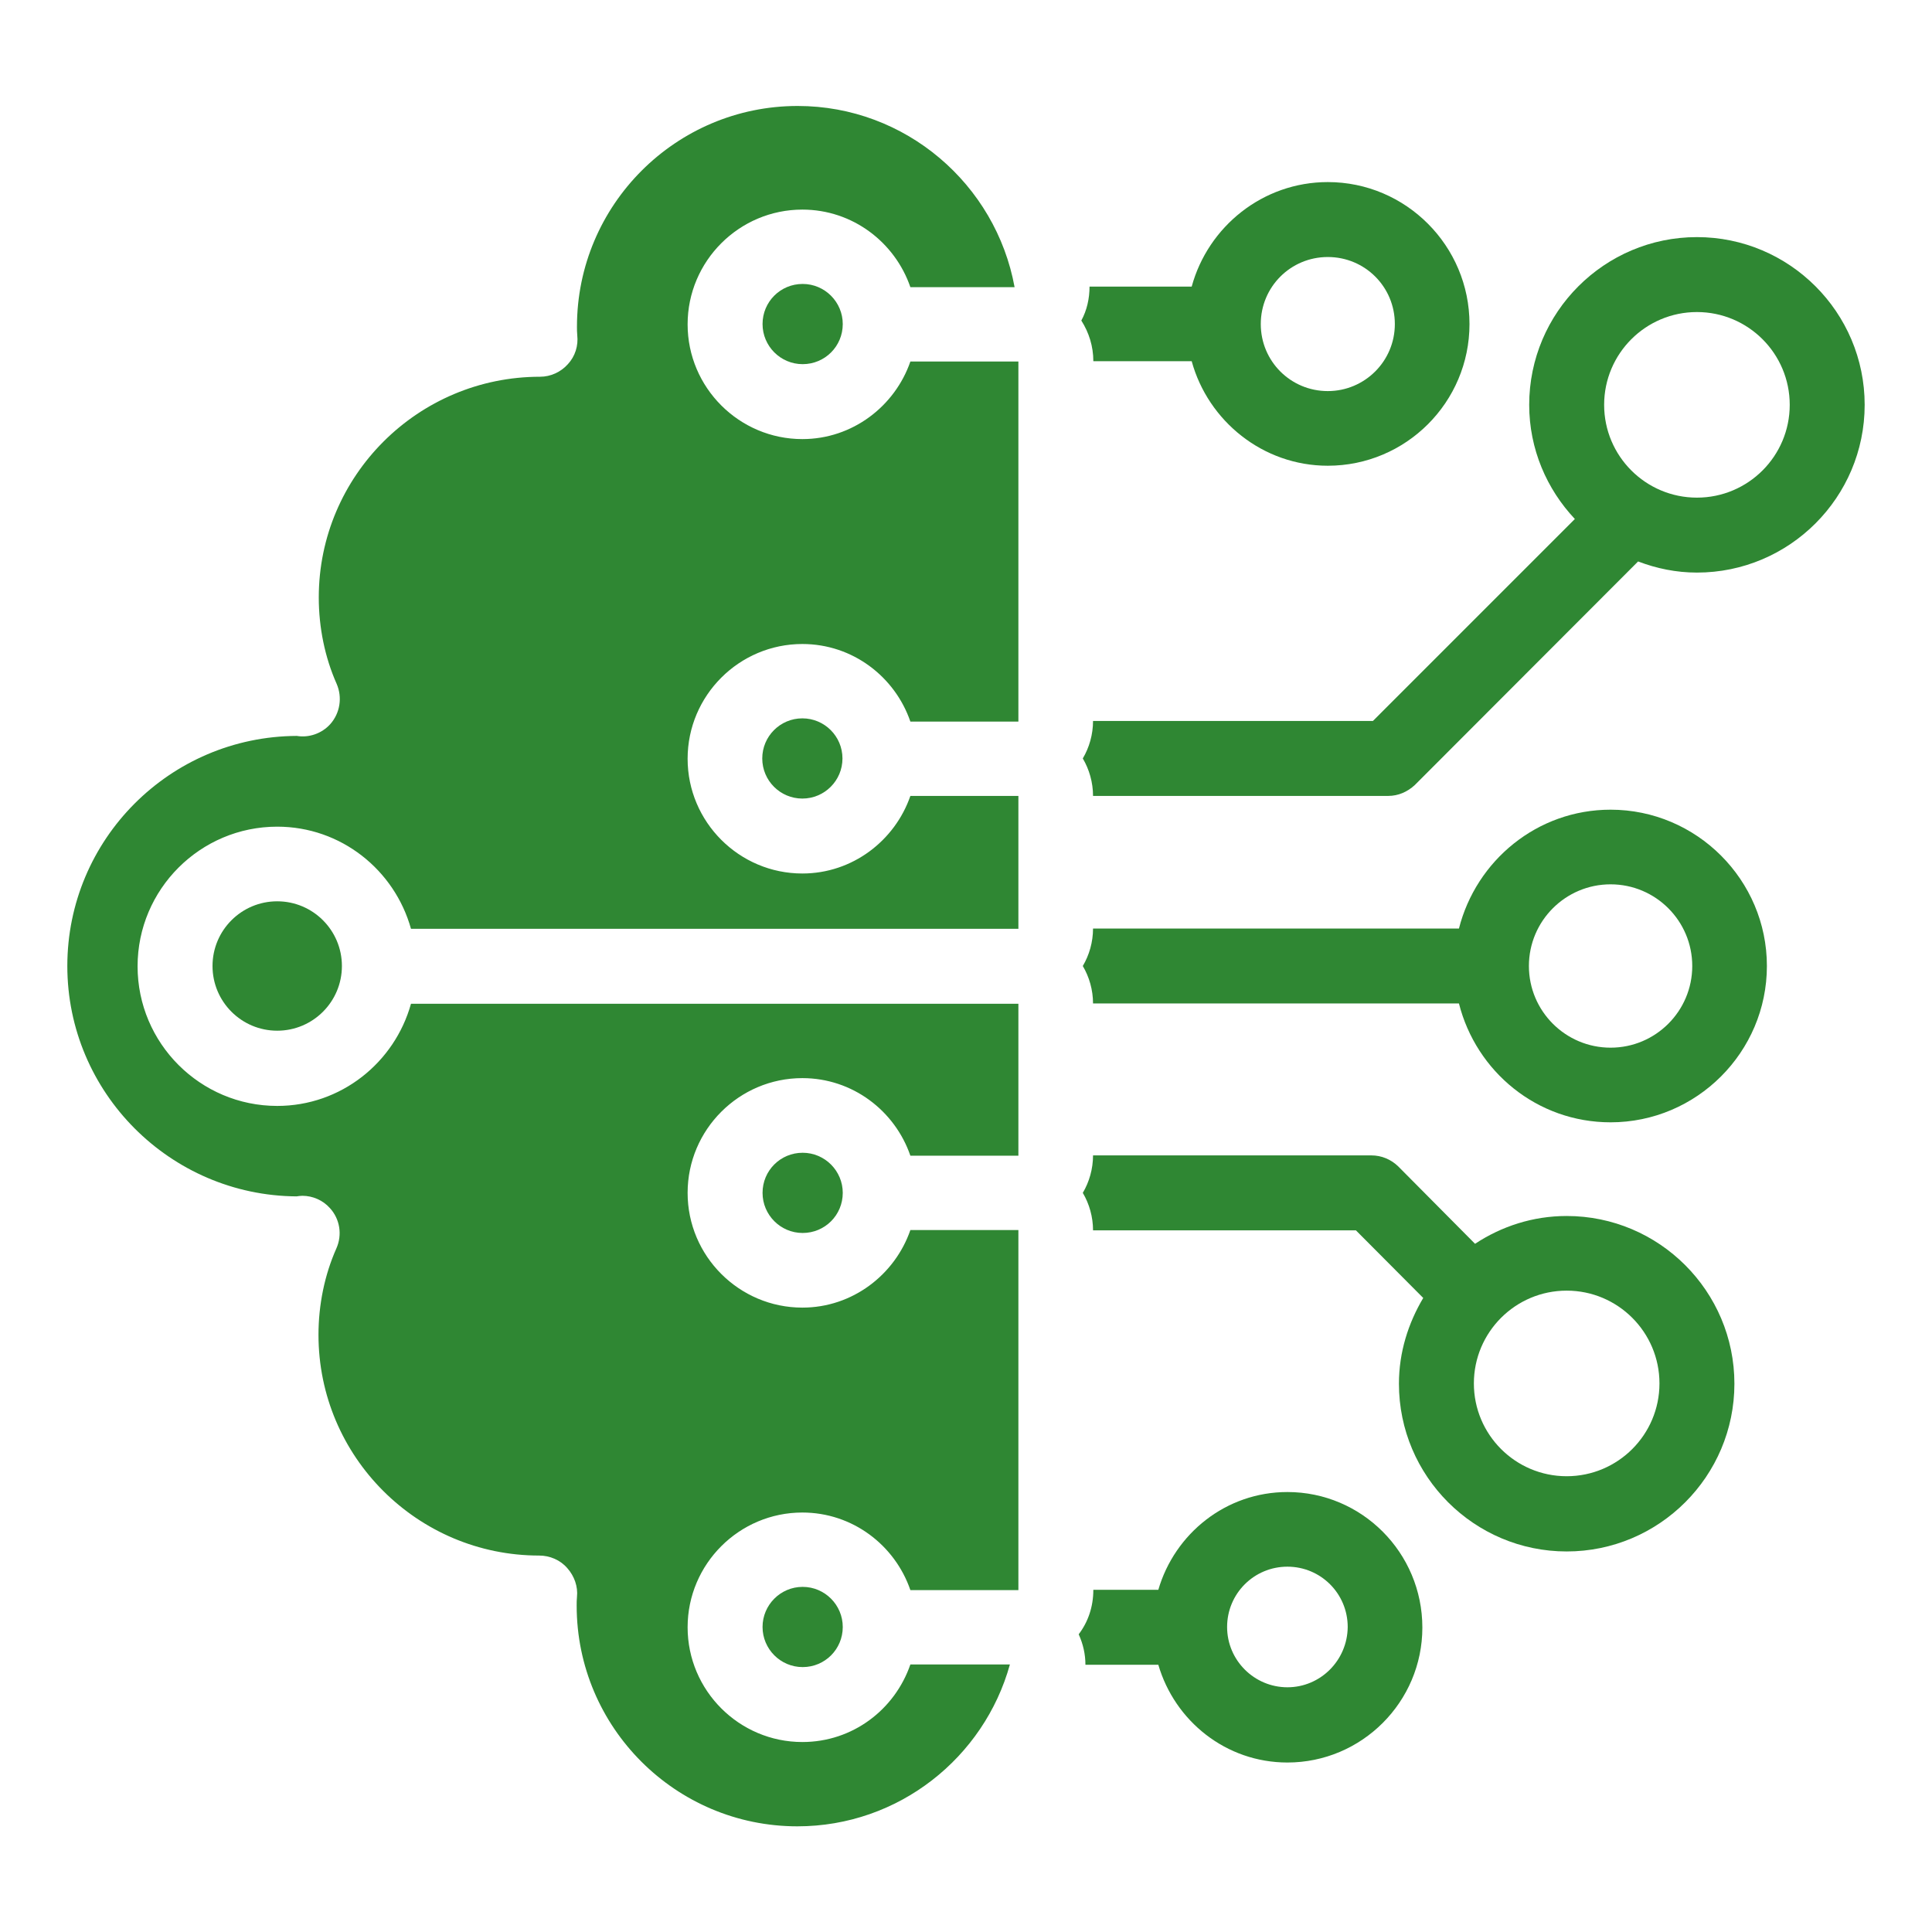
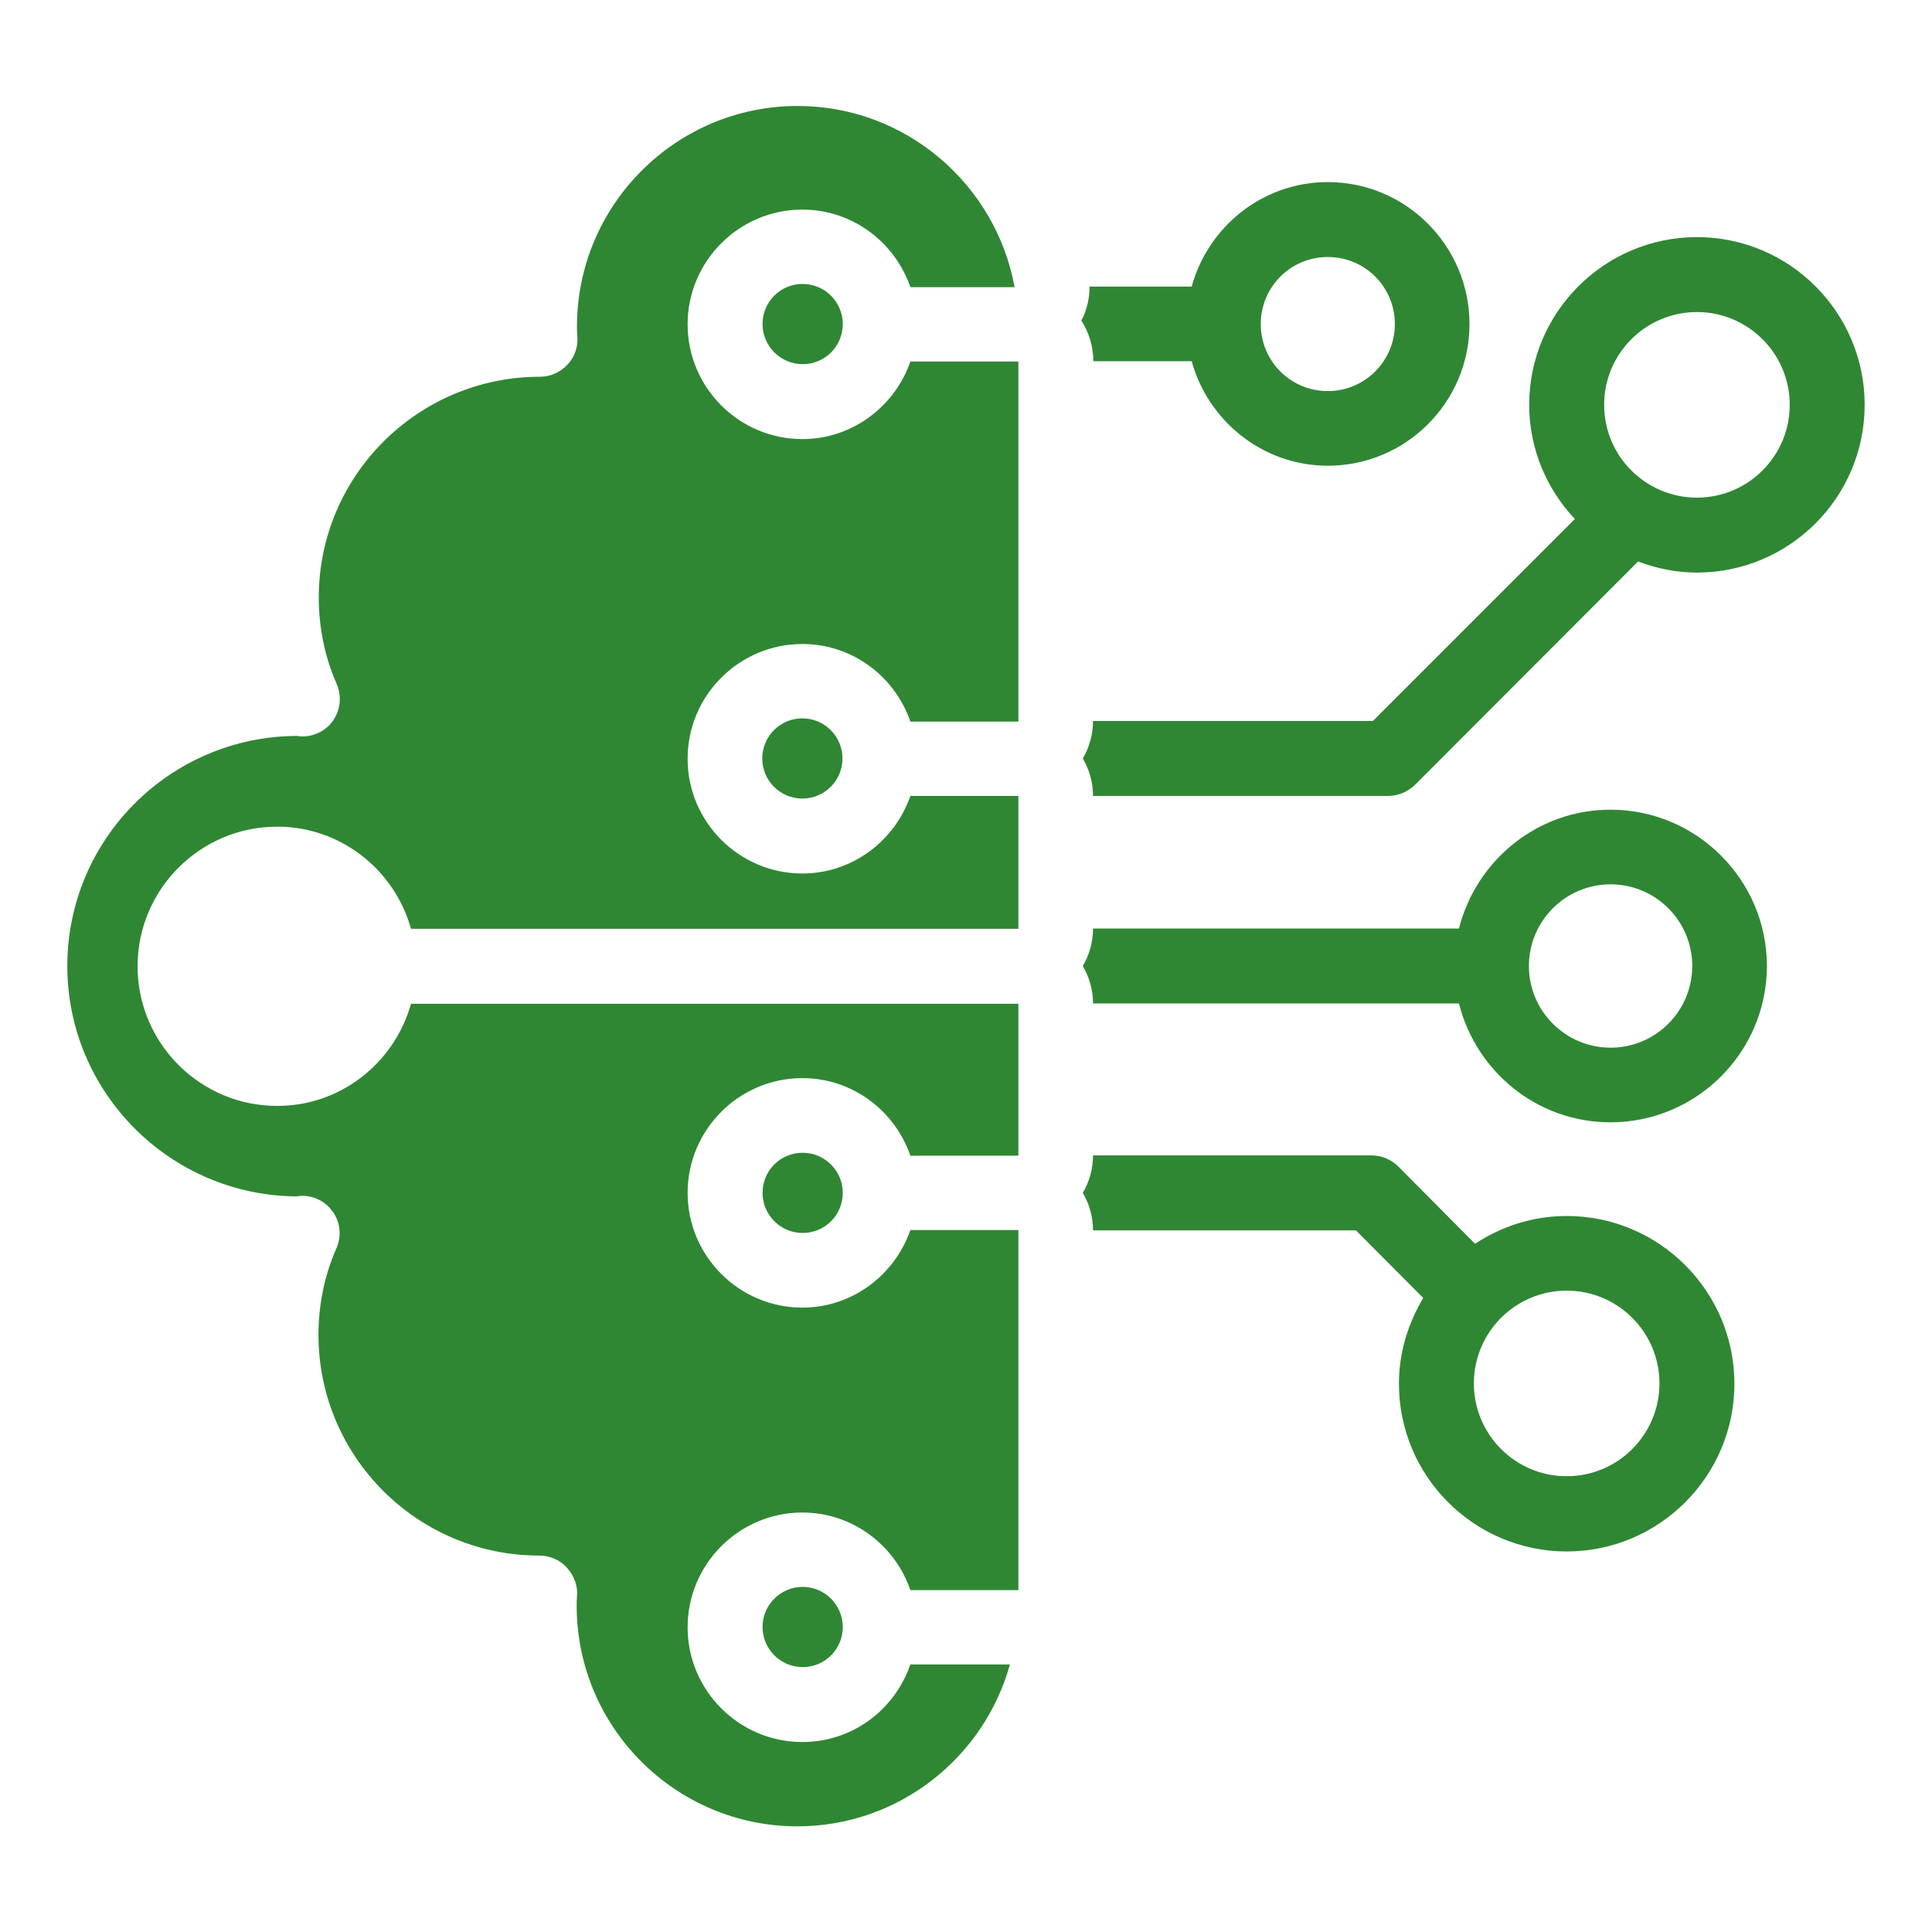
<svg xmlns="http://www.w3.org/2000/svg" width="512" height="512" viewBox="0 0 512 512" fill="none">
  <path d="M351.883 48.253C334.661 48.253 320.155 60.044 315.811 75.948H288.737C288.737 79.128 288.038 82.231 286.564 84.946C288.581 88.127 289.745 91.773 289.745 95.729H315.811C320.155 111.555 334.661 123.424 351.883 123.424C372.596 123.424 389.43 106.59 389.43 85.877C389.43 65.164 372.596 48.253 351.883 48.253ZM351.883 103.642C342.031 103.642 334.118 95.729 334.118 85.877C334.118 76.025 342.031 68.112 351.883 68.112C361.735 68.112 369.648 76.025 369.648 85.877C369.648 95.729 361.658 103.642 351.883 103.642Z" fill="#2F8733" />
  <path d="M449.705 62.837C425.191 62.837 405.254 82.774 405.254 107.288C405.254 119.002 409.909 129.63 417.356 137.542L363.829 191.07H289.666C289.666 194.638 288.658 198.129 286.951 200.999C288.658 203.87 289.666 207.361 289.666 210.929H367.863C370.578 210.929 372.983 209.843 374.922 208.059L434.112 148.791C439 150.653 444.197 151.739 449.705 151.739C474.219 151.739 494.156 131.802 494.156 107.288C494.156 82.774 474.219 62.837 449.705 62.837ZM449.705 131.879C436.129 131.879 425.114 120.864 425.114 107.288C425.114 93.712 436.129 82.696 449.705 82.696C463.281 82.696 474.297 93.712 474.297 107.288C474.297 120.864 463.281 131.879 449.705 131.879Z" fill="#2F8733" />
  <path d="M415.184 391.215C401.608 391.215 390.592 380.2 390.592 366.624C390.592 353.048 401.608 342.032 415.184 342.032C428.76 342.032 439.775 353.048 439.775 366.624C439.775 380.2 428.76 391.215 415.184 391.215ZM415.184 322.251C406.263 322.251 397.962 324.966 390.903 329.62L370.5 309.063C368.638 307.278 366.156 306.192 363.441 306.192H289.666C289.666 309.761 288.658 313.252 286.951 316.122C288.658 318.992 289.666 322.483 289.666 326.052H359.329L377.172 343.972C373.215 350.643 370.733 358.323 370.733 366.701C370.733 391.215 390.67 411.152 415.184 411.152C439.698 411.152 459.635 391.215 459.635 366.701C459.635 342.188 439.698 322.251 415.184 322.251Z" fill="#2F8733" />
-   <path d="M341.177 447.147C332.411 447.147 325.196 440.01 325.196 431.167C325.196 422.323 332.333 415.186 341.177 415.186C350.02 415.186 357.157 422.323 357.157 431.167C357.08 440.01 349.943 447.147 341.177 447.147ZM341.177 395.404C324.886 395.404 311.31 406.42 306.966 421.315H289.744C289.744 425.814 288.348 429.848 285.865 433.106C287.029 435.666 287.65 438.381 287.65 441.174H306.966C311.31 456.069 324.886 467.084 341.177 467.084C360.881 467.084 376.939 451.026 376.939 431.322C376.939 411.462 360.881 395.404 341.177 395.404Z" fill="#2F8733" />
  <path d="M202.084 85.877C202.084 91.695 206.816 96.505 212.712 96.505C218.608 96.505 223.34 91.773 223.34 85.877C223.34 80.059 218.608 75.249 212.712 75.249C206.816 75.249 202.084 79.981 202.084 85.877Z" fill="#2F8733" />
  <path d="M212.635 461.654C195.878 461.654 182.225 448.001 182.225 431.244C182.225 414.488 195.878 400.835 212.635 400.835C225.9 400.835 237.148 409.445 241.26 421.392H269.885V325.974H241.26C237.148 337.843 225.9 346.531 212.635 346.531C195.878 346.531 182.225 332.878 182.225 316.122C182.225 299.365 195.878 285.712 212.635 285.712C225.9 285.712 237.148 294.323 241.26 306.27H269.885V266.008H108.916C104.571 281.601 90.375 293.082 73.464 293.082C53.061 293.082 36.46 276.481 36.46 256.078C36.46 235.676 53.061 219.075 73.464 219.075C90.375 219.075 104.571 230.556 108.916 246.148H269.885V210.929H241.26C237.148 222.798 225.9 231.487 212.635 231.487C195.878 231.487 182.225 217.833 182.225 201.077C182.225 184.321 195.878 170.667 212.635 170.667C225.9 170.667 237.148 179.278 241.26 191.225H269.885V95.807H241.26C237.148 107.676 225.9 116.364 212.635 116.364C195.878 116.364 182.225 102.711 182.225 85.954C182.225 69.198 195.878 55.545 212.635 55.545C225.9 55.545 237.148 64.156 241.26 76.102H268.877C263.912 48.873 240.019 28.083 211.393 28.083C179.122 28.083 152.901 54.304 152.901 86.575C152.901 87.273 152.901 88.127 152.979 88.825C153.289 91.618 152.436 94.41 150.496 96.505C148.635 98.599 145.919 99.841 143.127 99.841C110.778 99.841 84.479 126.061 84.479 158.333C84.479 166.323 86.109 174.236 89.212 181.218C90.763 184.786 90.142 188.975 87.505 191.923C85.255 194.405 81.842 195.569 78.661 195.026C44.993 195.181 17.842 222.488 17.842 256.001C17.842 289.513 45.071 316.82 78.584 317.053C79.127 316.975 79.592 316.898 80.135 316.898C82.85 316.898 85.565 318.061 87.427 320.156C90.065 323.026 90.763 327.215 89.134 330.861C86.031 337.843 84.402 345.756 84.402 353.746C84.402 386.018 110.622 412.238 142.894 412.238C145.687 412.238 148.479 413.402 150.341 415.574C152.203 417.668 153.211 420.461 152.901 423.254C152.824 423.952 152.824 424.805 152.824 425.504C152.824 457.775 179.044 483.996 211.316 483.996C238.157 483.996 260.809 465.765 267.636 441.096H241.26C237.148 453.043 225.978 461.654 212.635 461.654Z" fill="#2F8733" />
  <path d="M212.634 211.627C218.503 211.627 223.262 206.869 223.262 200.999C223.262 195.129 218.503 190.371 212.634 190.371C206.764 190.371 202.006 195.129 202.006 200.999C202.006 206.869 206.764 211.627 212.634 211.627Z" fill="#2F8733" />
  <path d="M202.084 431.167C202.084 436.985 206.816 441.795 212.712 441.795C218.608 441.795 223.34 437.063 223.34 431.167C223.34 425.349 218.608 420.539 212.712 420.539C206.816 420.539 202.084 425.349 202.084 431.167Z" fill="#2F8733" />
-   <path d="M73.465 273.145C82.933 273.145 90.609 265.469 90.609 256.001C90.609 246.532 82.933 238.856 73.465 238.856C63.996 238.856 56.32 246.532 56.32 256.001C56.32 265.469 63.996 273.145 73.465 273.145Z" fill="#2F8733" />
  <path d="M202.084 316.122C202.084 321.94 206.816 326.75 212.712 326.75C218.608 326.75 223.34 322.018 223.34 316.122C223.34 310.304 218.608 305.494 212.712 305.494C206.816 305.494 202.084 310.226 202.084 316.122Z" fill="#2F8733" />
  <path d="M426.82 277.644C414.874 277.644 405.177 267.947 405.177 256.001C405.177 244.054 414.874 234.357 426.82 234.357C438.767 234.357 448.464 244.054 448.464 256.001C448.464 267.947 438.767 277.644 426.82 277.644ZM426.82 214.575C407.349 214.575 391.213 228.073 386.636 246.071H289.666C289.666 249.639 288.658 253.13 286.951 256.001C288.658 258.871 289.666 262.362 289.666 265.93H386.636C391.213 284.005 407.349 297.426 426.82 297.426C449.628 297.426 468.246 278.808 468.246 256.001C468.246 233.193 449.628 214.575 426.82 214.575Z" fill="#2F8733" />
</svg>